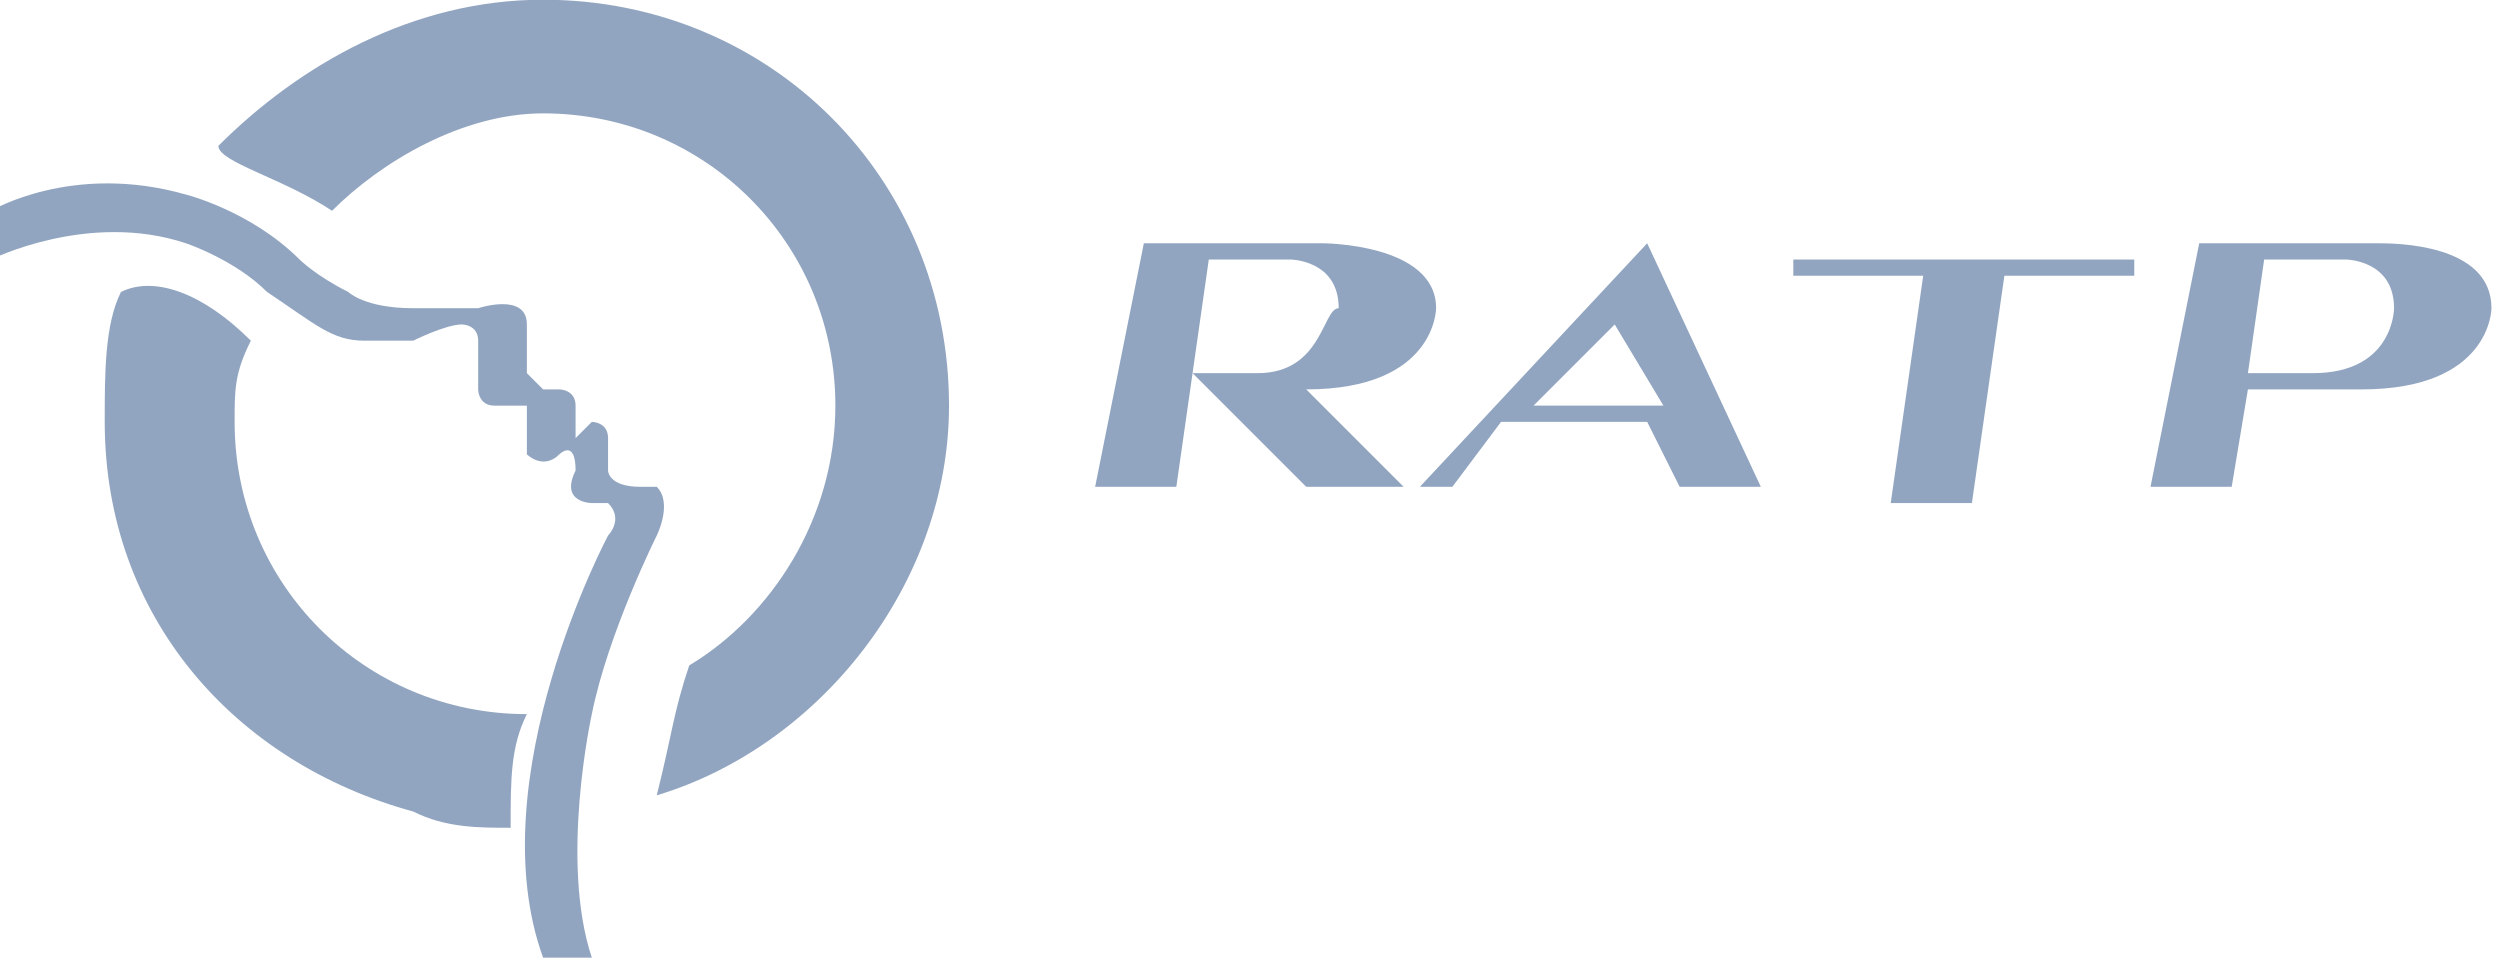
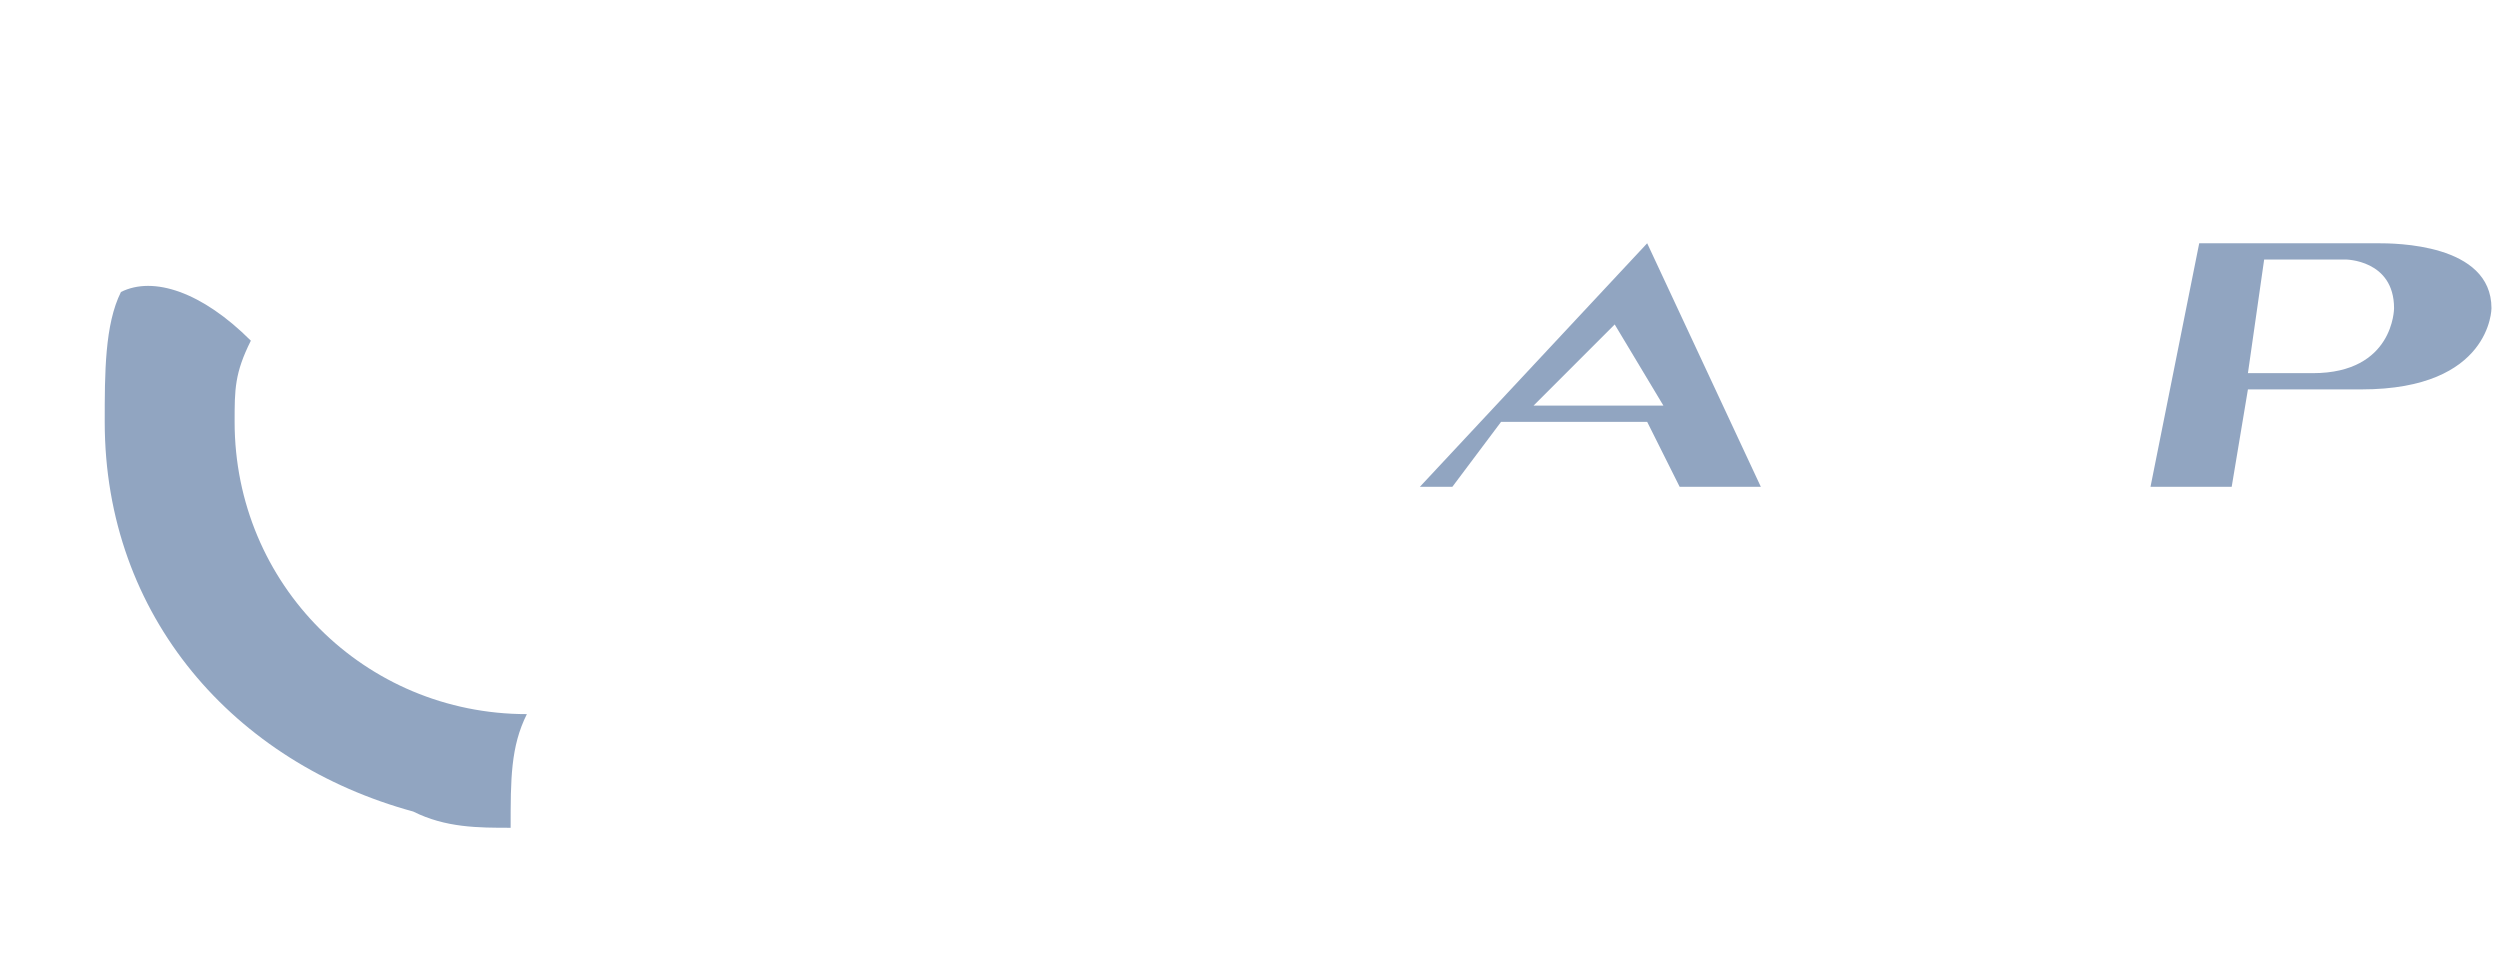
<svg xmlns="http://www.w3.org/2000/svg" version="1.1" id="Calque_1" x="0px" y="0px" viewBox="0 0 320.5 125" style="enable-background:new 0 0 320.5 125;" xml:space="preserve">
  <style type="text/css">
	.st0{enable-background:new    ;}
	.st1{fill:#91A5C1;}
</style>
  <g id="layer1" class="st0">
    <g id="g5054" transform="matrix(20.815,0,0,20.815,-10543.942,-4317.067)">
      <path id="path3264" class="st1" d="M516.7,208.9l-1.4,1.5h0.2l0.3-0.4h0.9l0.2,0.4h0.5L516.7,208.9z M516.5,209.4l0.3,0.5H516    L516.5,209.4z" />
-       <path id="path3266" class="st1" d="M514.3,209.7h-0.4l0.7,0.7h0.6l-0.6-0.6c0.8,0,0.8-0.5,0.8-0.5c0-0.4-0.7-0.4-0.7-0.4h-1.1    l-0.3,1.5h0.5l0.2-1.4h0.5c0,0,0.3,0,0.3,0.3C514.7,209.3,514.7,209.7,514.3,209.7" />
-       <path id="path3268" class="st1" d="M518.9,209.1h0.8l0-0.1h-2.1l0,0.1h0.8l-0.2,1.4h0.5L518.9,209.1" />
      <path id="path3270" class="st1" d="M521.2,208.9C521.2,208.9,521.2,208.9,521.2,208.9l-1.1,0l-0.3,1.5h0.5l0.1-0.6h0.7    c0.8,0,0.8-0.5,0.8-0.5C521.9,208.9,521.3,208.9,521.2,208.9z M520.5,209h0.5c0,0,0.3,0,0.3,0.3c0,0,0,0.4-0.5,0.4h-0.4L520.5,209    z" />
-       <path id="path3272" class="st1" d="M508.6,208.7c0.3-0.3,0.8-0.6,1.3-0.6c1,0,1.8,0.8,1.8,1.8c0,0.7-0.4,1.3-0.9,1.6    c-0.1,0.3-0.1,0.4-0.2,0.8c1-0.3,1.8-1.3,1.8-2.4c0-1.4-1.1-2.5-2.5-2.5c-0.8,0-1.5,0.4-2,0.9    C507.9,208.4,508.3,208.5,508.6,208.7" />
      <path id="path3274" class="st1" d="M508.1,209.5c-0.1,0.2-0.1,0.3-0.1,0.5c0,1,0.8,1.8,1.8,1.8c-0.1,0.2-0.1,0.4-0.1,0.7    c-0.2,0-0.4,0-0.6-0.1c-1.1-0.3-1.9-1.2-1.9-2.4c0-0.3,0-0.6,0.1-0.8C507.5,209.1,507.8,209.2,508.1,209.5" />
-       <path id="path3276" class="st1" d="M509.8,209.4c0,0,0,0.2,0,0.3c0,0,0,0,0.1,0.1l0.1,0c0,0,0.1,0,0.1,0.1l0,0.2    c0,0,0.1-0.1,0.1-0.1c0,0,0.1,0,0.1,0.1c0,0,0,0.1,0,0.2c0,0,0,0.1,0.2,0.1c0.1,0,0.1,0,0.1,0c0.1,0.1,0,0.3,0,0.3    s-0.3,0.6-0.4,1.1c0,0-0.2,0.9,0,1.5h-0.3c-0.4-1.1,0.4-2.6,0.4-2.6s0.1-0.1,0-0.2c0,0,0,0-0.1,0c0,0-0.2,0-0.1-0.2    c0-0.2-0.1-0.1-0.1-0.1c-0.1,0.1-0.2,0-0.2,0c0-0.1,0-0.2,0-0.2c0-0.1,0-0.1,0-0.1l-0.2,0c-0.1,0-0.1-0.1-0.1-0.1l0-0.3    c0-0.1-0.1-0.1-0.1-0.1c-0.1,0-0.3,0.1-0.3,0.1s-0.1,0-0.3,0c-0.2,0-0.3-0.1-0.6-0.3c-0.2-0.2-0.5-0.3-0.5-0.3    c-0.6-0.2-1.2,0.1-1.2,0.1v-0.3c0,0,0.5-0.3,1.2-0.1c0,0,0.4,0.1,0.7,0.4c0,0,0.1,0.1,0.3,0.2c0,0,0.1,0.1,0.4,0.1    c0.3,0,0.4,0,0.4,0S509.8,209.2,509.8,209.4" />
    </g>
  </g>
</svg>